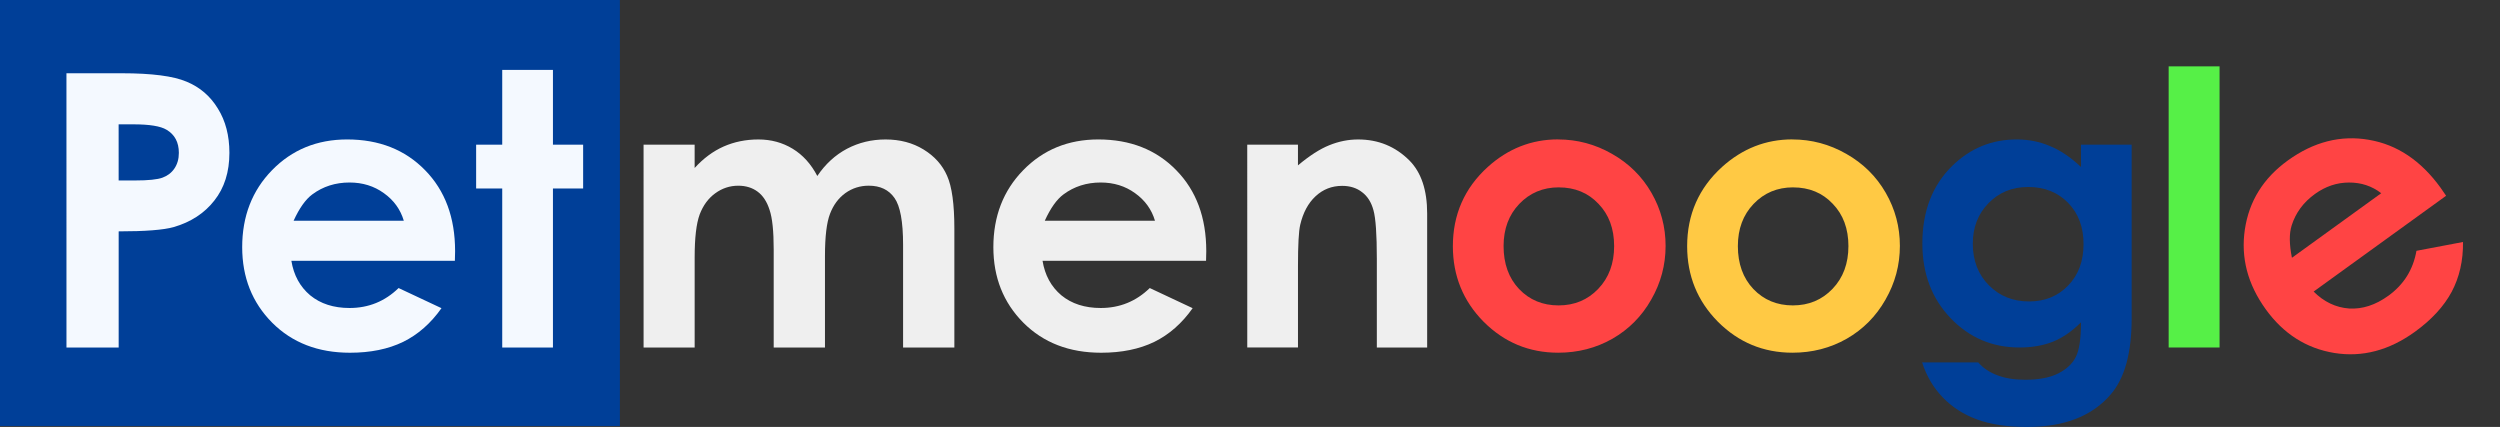
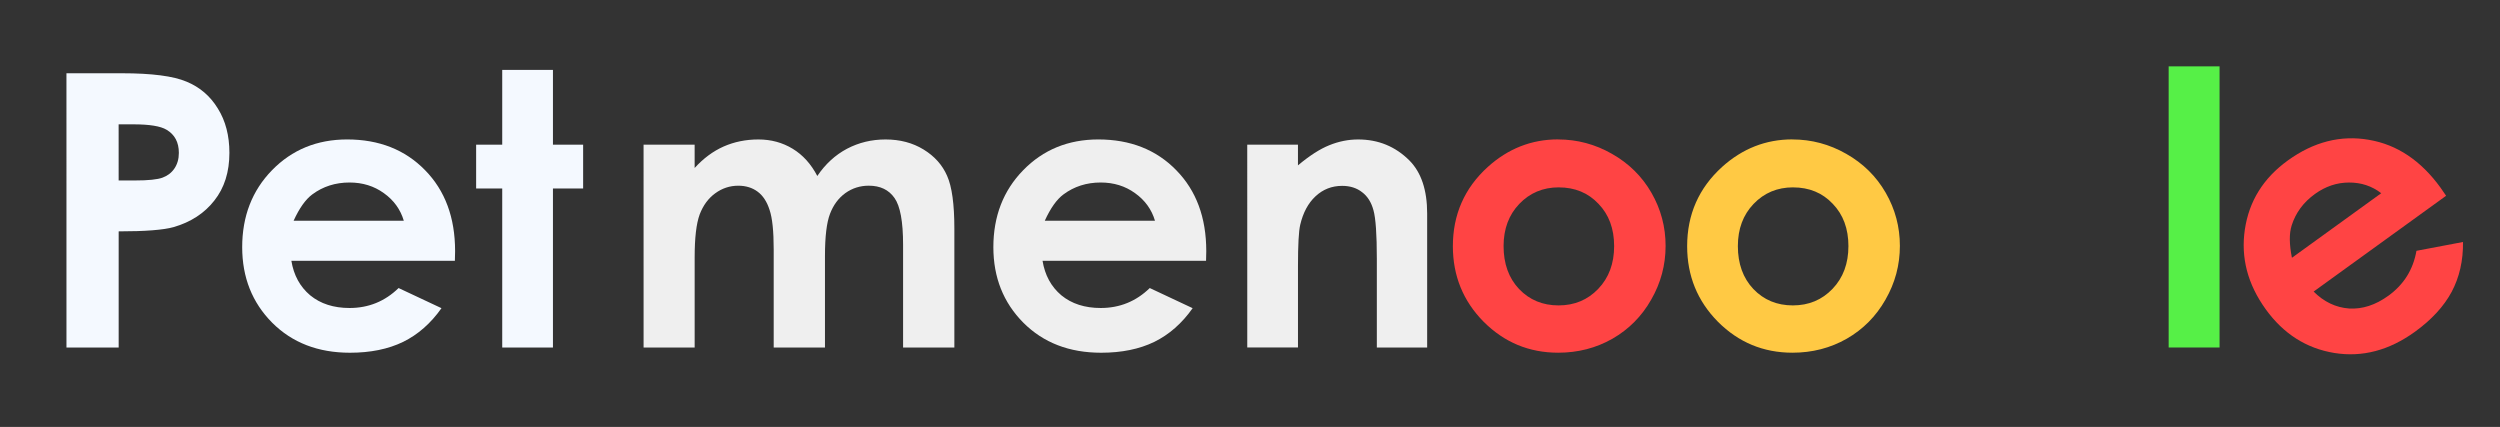
<svg xmlns="http://www.w3.org/2000/svg" width="110.87mm" height="18.934mm" version="1.1" viewBox="0 0 110.87 18.934">
  <rect x="0" y="0" width="110.87" height="18.934" fill="#333333" stroke="none" />
  <g transform="translate(-40.494 -31.398)">
-     <path d="m40.494 31.398h27.491v18.896h-27.491z" fill="#003f98" stroke-width="0" />
    <g stroke-width=".265">
      <g fill="#efefef" aria-label="men">
        <path d="m69.035 37.814h2.265v1.034q0.579-0.637 1.282-0.951 0.711-0.314 1.546-0.314 0.843 0 1.521 0.413 0.678 0.413 1.091 1.207 0.537-0.794 1.315-1.207 0.785-0.413 1.712-0.413 0.959 0 1.687 0.446 0.728 0.446 1.042 1.166 0.322 0.719 0.322 2.34v5.275h-2.274v-4.564q0-1.53-0.38-2.067-0.38-0.546-1.141-0.546-0.579 0-1.042 0.331-0.455 0.331-0.678 0.918-0.223 0.579-0.223 1.869v4.06h-2.274v-4.357q0-1.207-0.182-1.745-0.174-0.546-0.529-0.81-0.356-0.265-0.86-0.265-0.562 0-1.025 0.339-0.455 0.331-0.686 0.934-0.223 0.604-0.223 1.902v4.002h-2.265z" />
        <path d="m93.98 42.965h-7.251q0.157 0.959 0.835 1.53 0.686 0.562 1.745 0.562 1.265 0 2.175-0.885l1.902 0.893q-0.711 1.009-1.703 1.496-0.992 0.48-2.356 0.48-2.117 0-3.448-1.331-1.331-1.339-1.331-3.349 0-2.059 1.323-3.415 1.331-1.364 3.332-1.364 2.125 0 3.456 1.364 1.331 1.356 1.331 3.588zm-2.265-1.778q-0.223-0.752-0.885-1.224-0.653-0.471-1.521-0.471-0.943 0-1.654 0.529-0.446 0.331-0.827 1.166z" />
        <path d="m95.807 37.814h2.249v0.918q0.769-0.645 1.389-0.893 0.628-0.256 1.282-0.256 1.339 0 2.274 0.934 0.785 0.794 0.785 2.348v5.945h-2.232v-3.944q0-1.612-0.149-2.142-0.141-0.529-0.504-0.802-0.356-0.281-0.885-0.281-0.686 0-1.182 0.463-0.488 0.455-0.678 1.265-0.099 0.422-0.099 1.827v3.613h-2.249z" />
      </g>
      <g fill="#f44" aria-label="o">
        <path d="m109.59 37.582q1.273 0 2.389 0.637 1.125 0.637 1.753 1.728 0.628 1.091 0.628 2.356 0 1.273-0.637 2.381-0.628 1.108-1.72 1.736-1.091 0.62-2.406 0.62-1.935 0-3.307-1.373-1.364-1.381-1.364-3.349 0-2.108 1.546-3.514 1.356-1.224 3.117-1.224zm0.033 2.125q-1.05 0-1.753 0.736-0.695 0.728-0.695 1.869 0 1.174 0.686 1.902 0.695 0.728 1.753 0.728 1.058 0 1.761-0.736 0.703-0.736 0.703-1.893t-0.695-1.877q-0.686-0.728-1.761-0.728z" />
      </g>
      <g fill="#ffc944" aria-label="o">
        <path d="m119.98 37.582q1.273 0 2.389 0.637 1.125 0.637 1.753 1.728 0.628 1.091 0.628 2.356 0 1.273-0.637 2.381-0.628 1.108-1.72 1.736-1.091 0.62-2.406 0.62-1.935 0-3.307-1.373-1.364-1.381-1.364-3.349 0-2.108 1.546-3.514 1.356-1.224 3.117-1.224zm0.033 2.125q-1.05 0-1.753 0.736-0.695 0.728-0.695 1.869 0 1.174 0.686 1.902 0.695 0.728 1.753 0.728 1.058 0 1.761-0.736 0.703-0.736 0.703-1.893t-0.695-1.877q-0.686-0.728-1.761-0.728z" />
      </g>
      <g fill="#003f98" aria-label="g">
-         <path d="m132.78 37.814h2.249v7.706q0 2.282-0.918 3.357-1.232 1.455-3.712 1.455-1.323 0-2.224-0.331-0.901-0.331-1.521-0.976-0.62-0.637-0.918-1.554h2.489q0.331 0.38 0.852 0.571 0.521 0.198 1.232 0.198 0.91 0 1.464-0.281t0.777-0.728q0.232-0.446 0.232-1.538-0.595 0.595-1.248 0.86-0.653 0.256-1.48 0.256-1.811 0-3.059-1.306t-1.248-3.307q0-2.142 1.323-3.44 1.199-1.174 2.861-1.174 0.777 0 1.464 0.289 0.695 0.281 1.389 0.934zm-2.34 1.877q-1.067 0-1.761 0.719-0.695 0.711-0.695 1.794 0 1.125 0.711 1.844 0.711 0.719 1.786 0.719 1.05 0 1.728-0.703 0.686-0.703 0.686-1.844 0-1.125-0.686-1.827t-1.769-0.703z" />
-       </g>
+         </g>
      <g fill="#56f047" aria-label="l">
        <path d="m136.67 34.341h2.257v12.468h-2.257z" />
      </g>
      <g transform="rotate(-35.87)" fill="#f44" aria-label="e">
        <path d="m97.236 119.77h-7.251q0.157 0.959 0.835 1.53 0.686 0.562 1.745 0.562 1.265 0 2.175-0.885l1.902 0.893q-0.711 1.009-1.703 1.497-0.992 0.48-2.356 0.48-2.117 0-3.448-1.331-1.331-1.339-1.331-3.349 0-2.059 1.323-3.415 1.331-1.364 3.332-1.364 2.125 0 3.456 1.364 1.331 1.356 1.331 3.588zm-2.265-1.778q-0.223-0.752-0.885-1.224-0.653-0.471-1.521-0.471-0.943 0-1.654 0.529-0.446 0.331-0.827 1.166z" />
      </g>
      <g fill="#f4f9ff" aria-label="Pet">
        <path d="m43.441 34.647h2.456q1.993 0 2.869 0.372 0.885 0.364 1.389 1.191 0.513 0.819 0.513 1.968 0 1.273-0.67 2.117-0.661 0.843-1.802 1.174-0.67 0.19-2.439 0.19v5.151h-2.315zm2.315 4.754h0.736q0.868 0 1.207-0.124 0.339-0.124 0.529-0.405 0.198-0.289 0.198-0.695 0-0.703-0.546-1.025-0.397-0.24-1.472-0.24h-0.653z" />
        <path d="m60.667 42.965h-7.251q0.157 0.959 0.835 1.53 0.686 0.562 1.745 0.562 1.265 0 2.175-0.885l1.902 0.893q-0.711 1.009-1.703 1.496-0.992 0.48-2.356 0.48-2.117 0-3.448-1.331-1.331-1.339-1.331-3.349 0-2.059 1.323-3.415 1.331-1.364 3.332-1.364 2.125 0 3.456 1.364 1.331 1.356 1.331 3.588zm-2.265-1.778q-0.223-0.752-0.885-1.224-0.653-0.471-1.521-0.471-0.943 0-1.654 0.529-0.446 0.331-0.827 1.166z" />
        <path d="m62.767 34.498h2.249v3.316h1.339v1.943h-1.339v7.053h-2.249v-7.053h-1.157v-1.943h1.157z" />
      </g>
    </g>
  </g>
</svg>